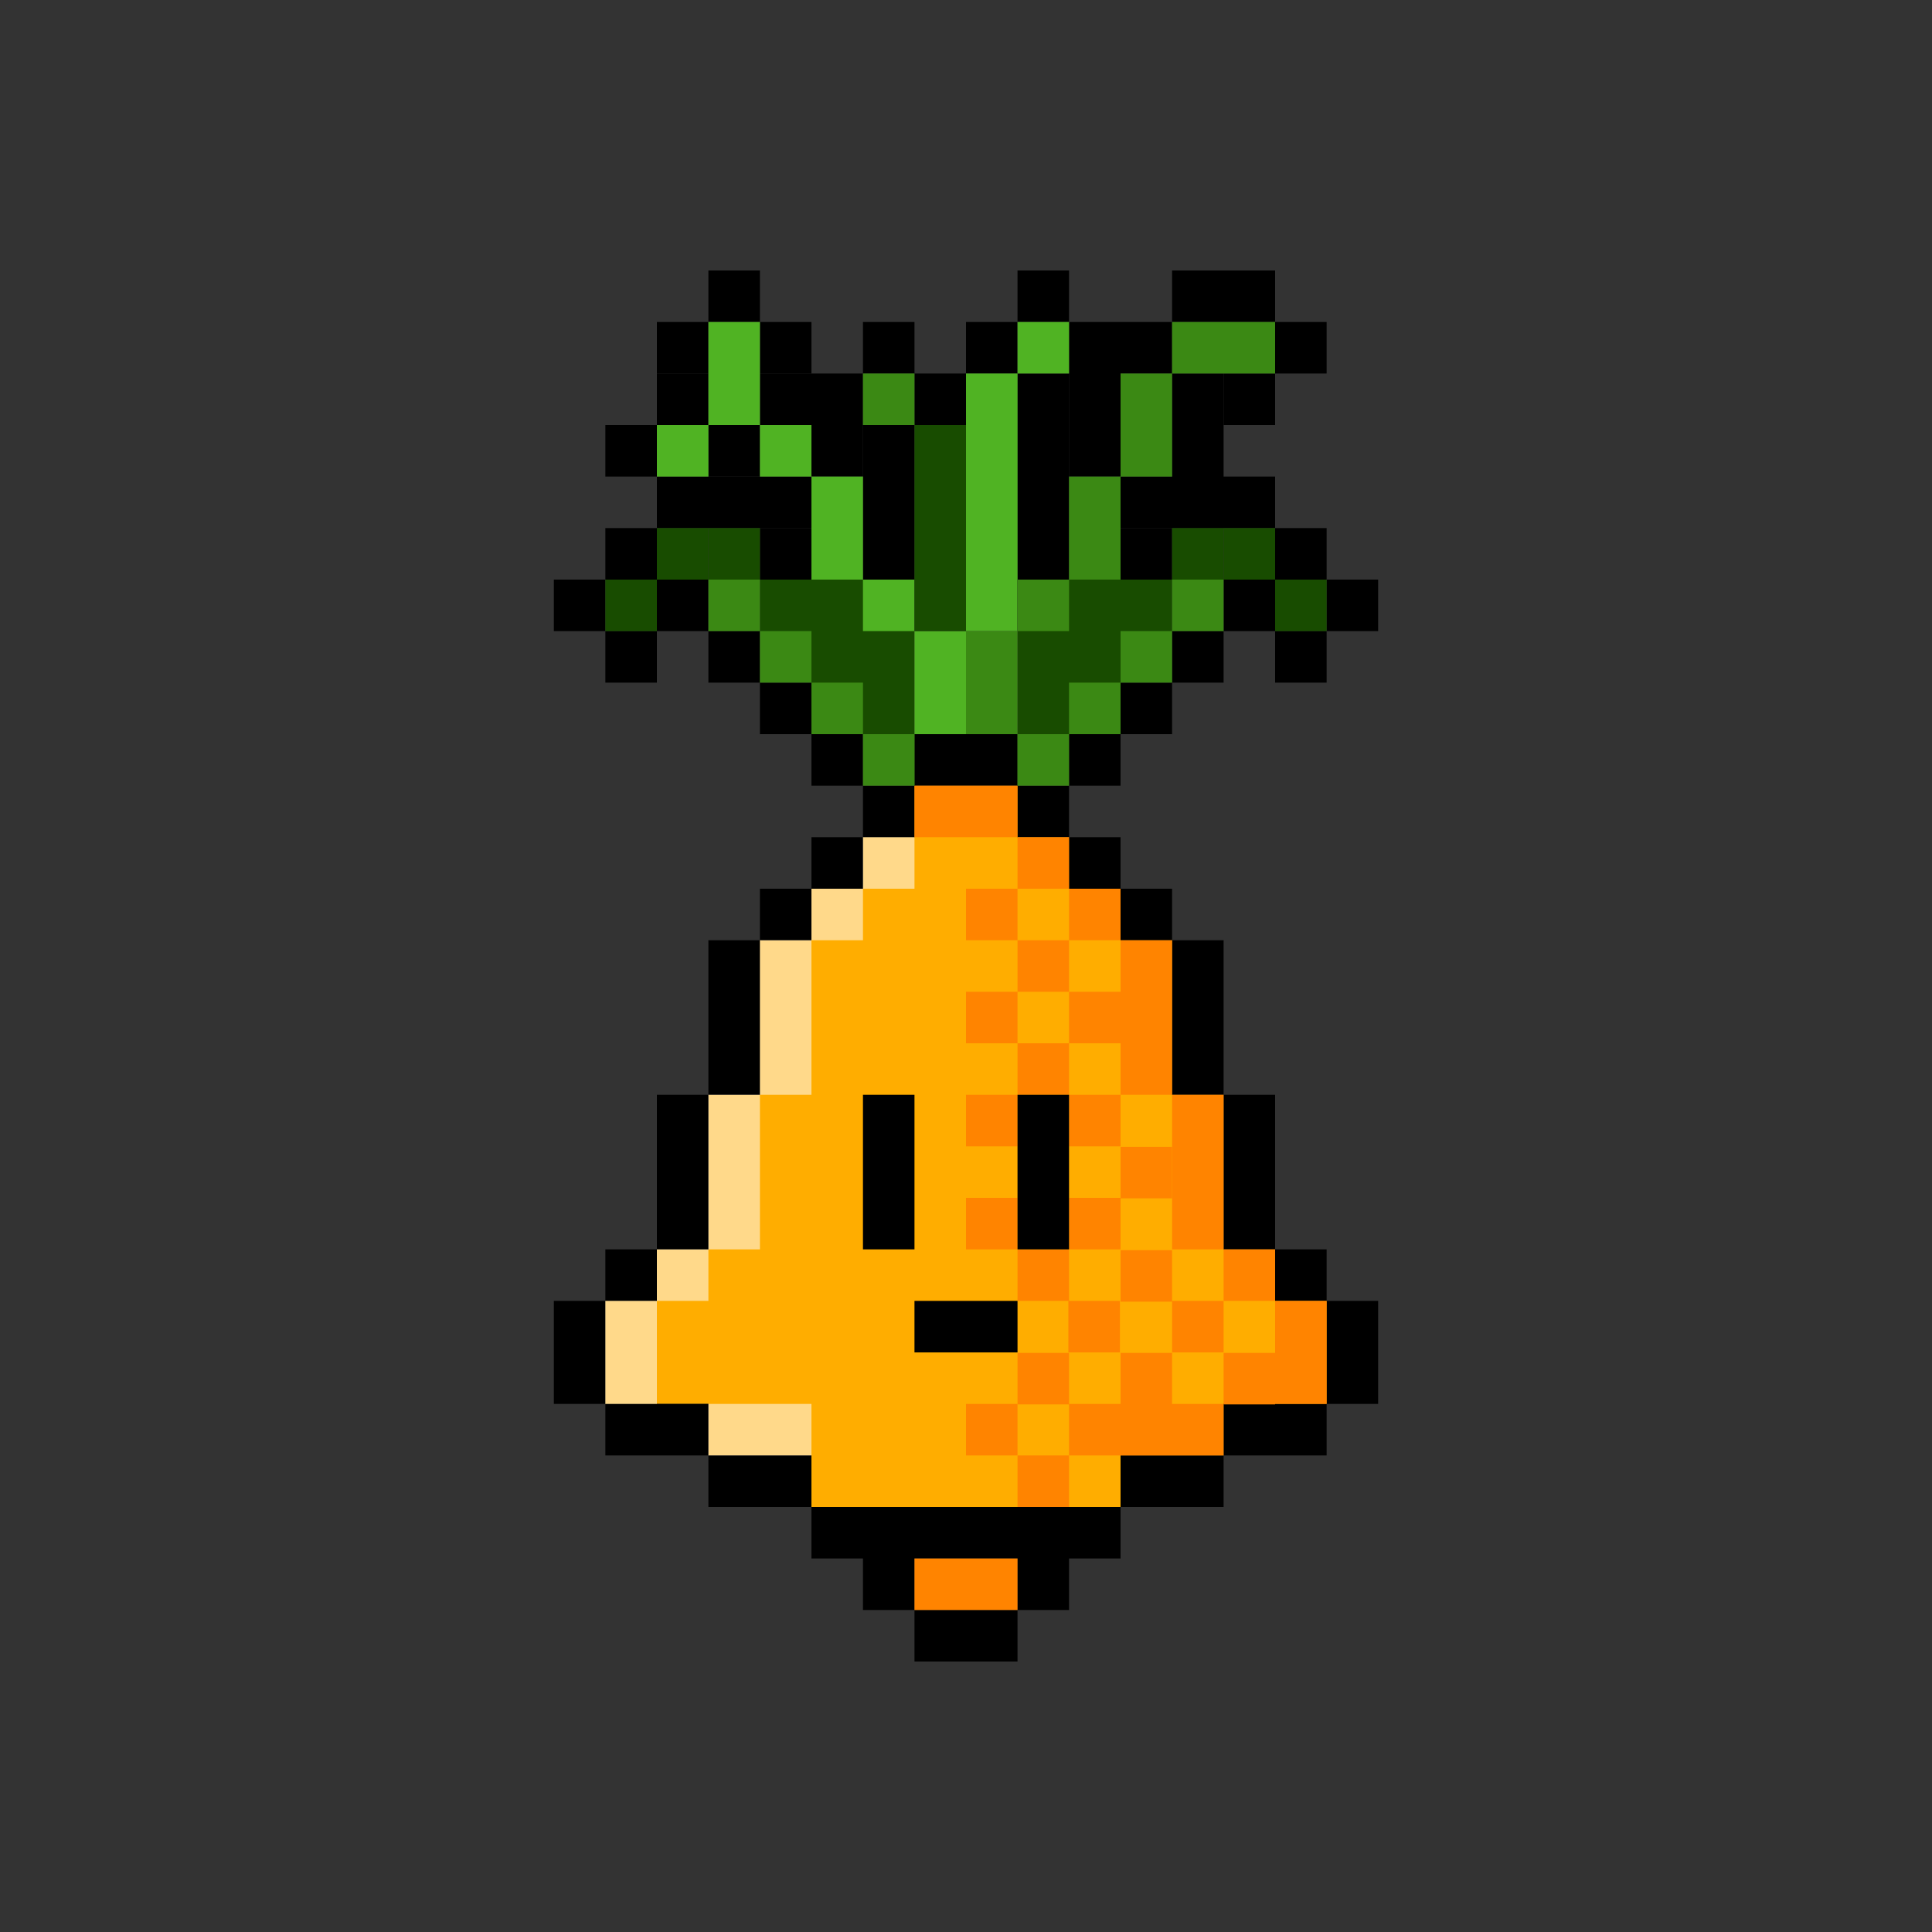
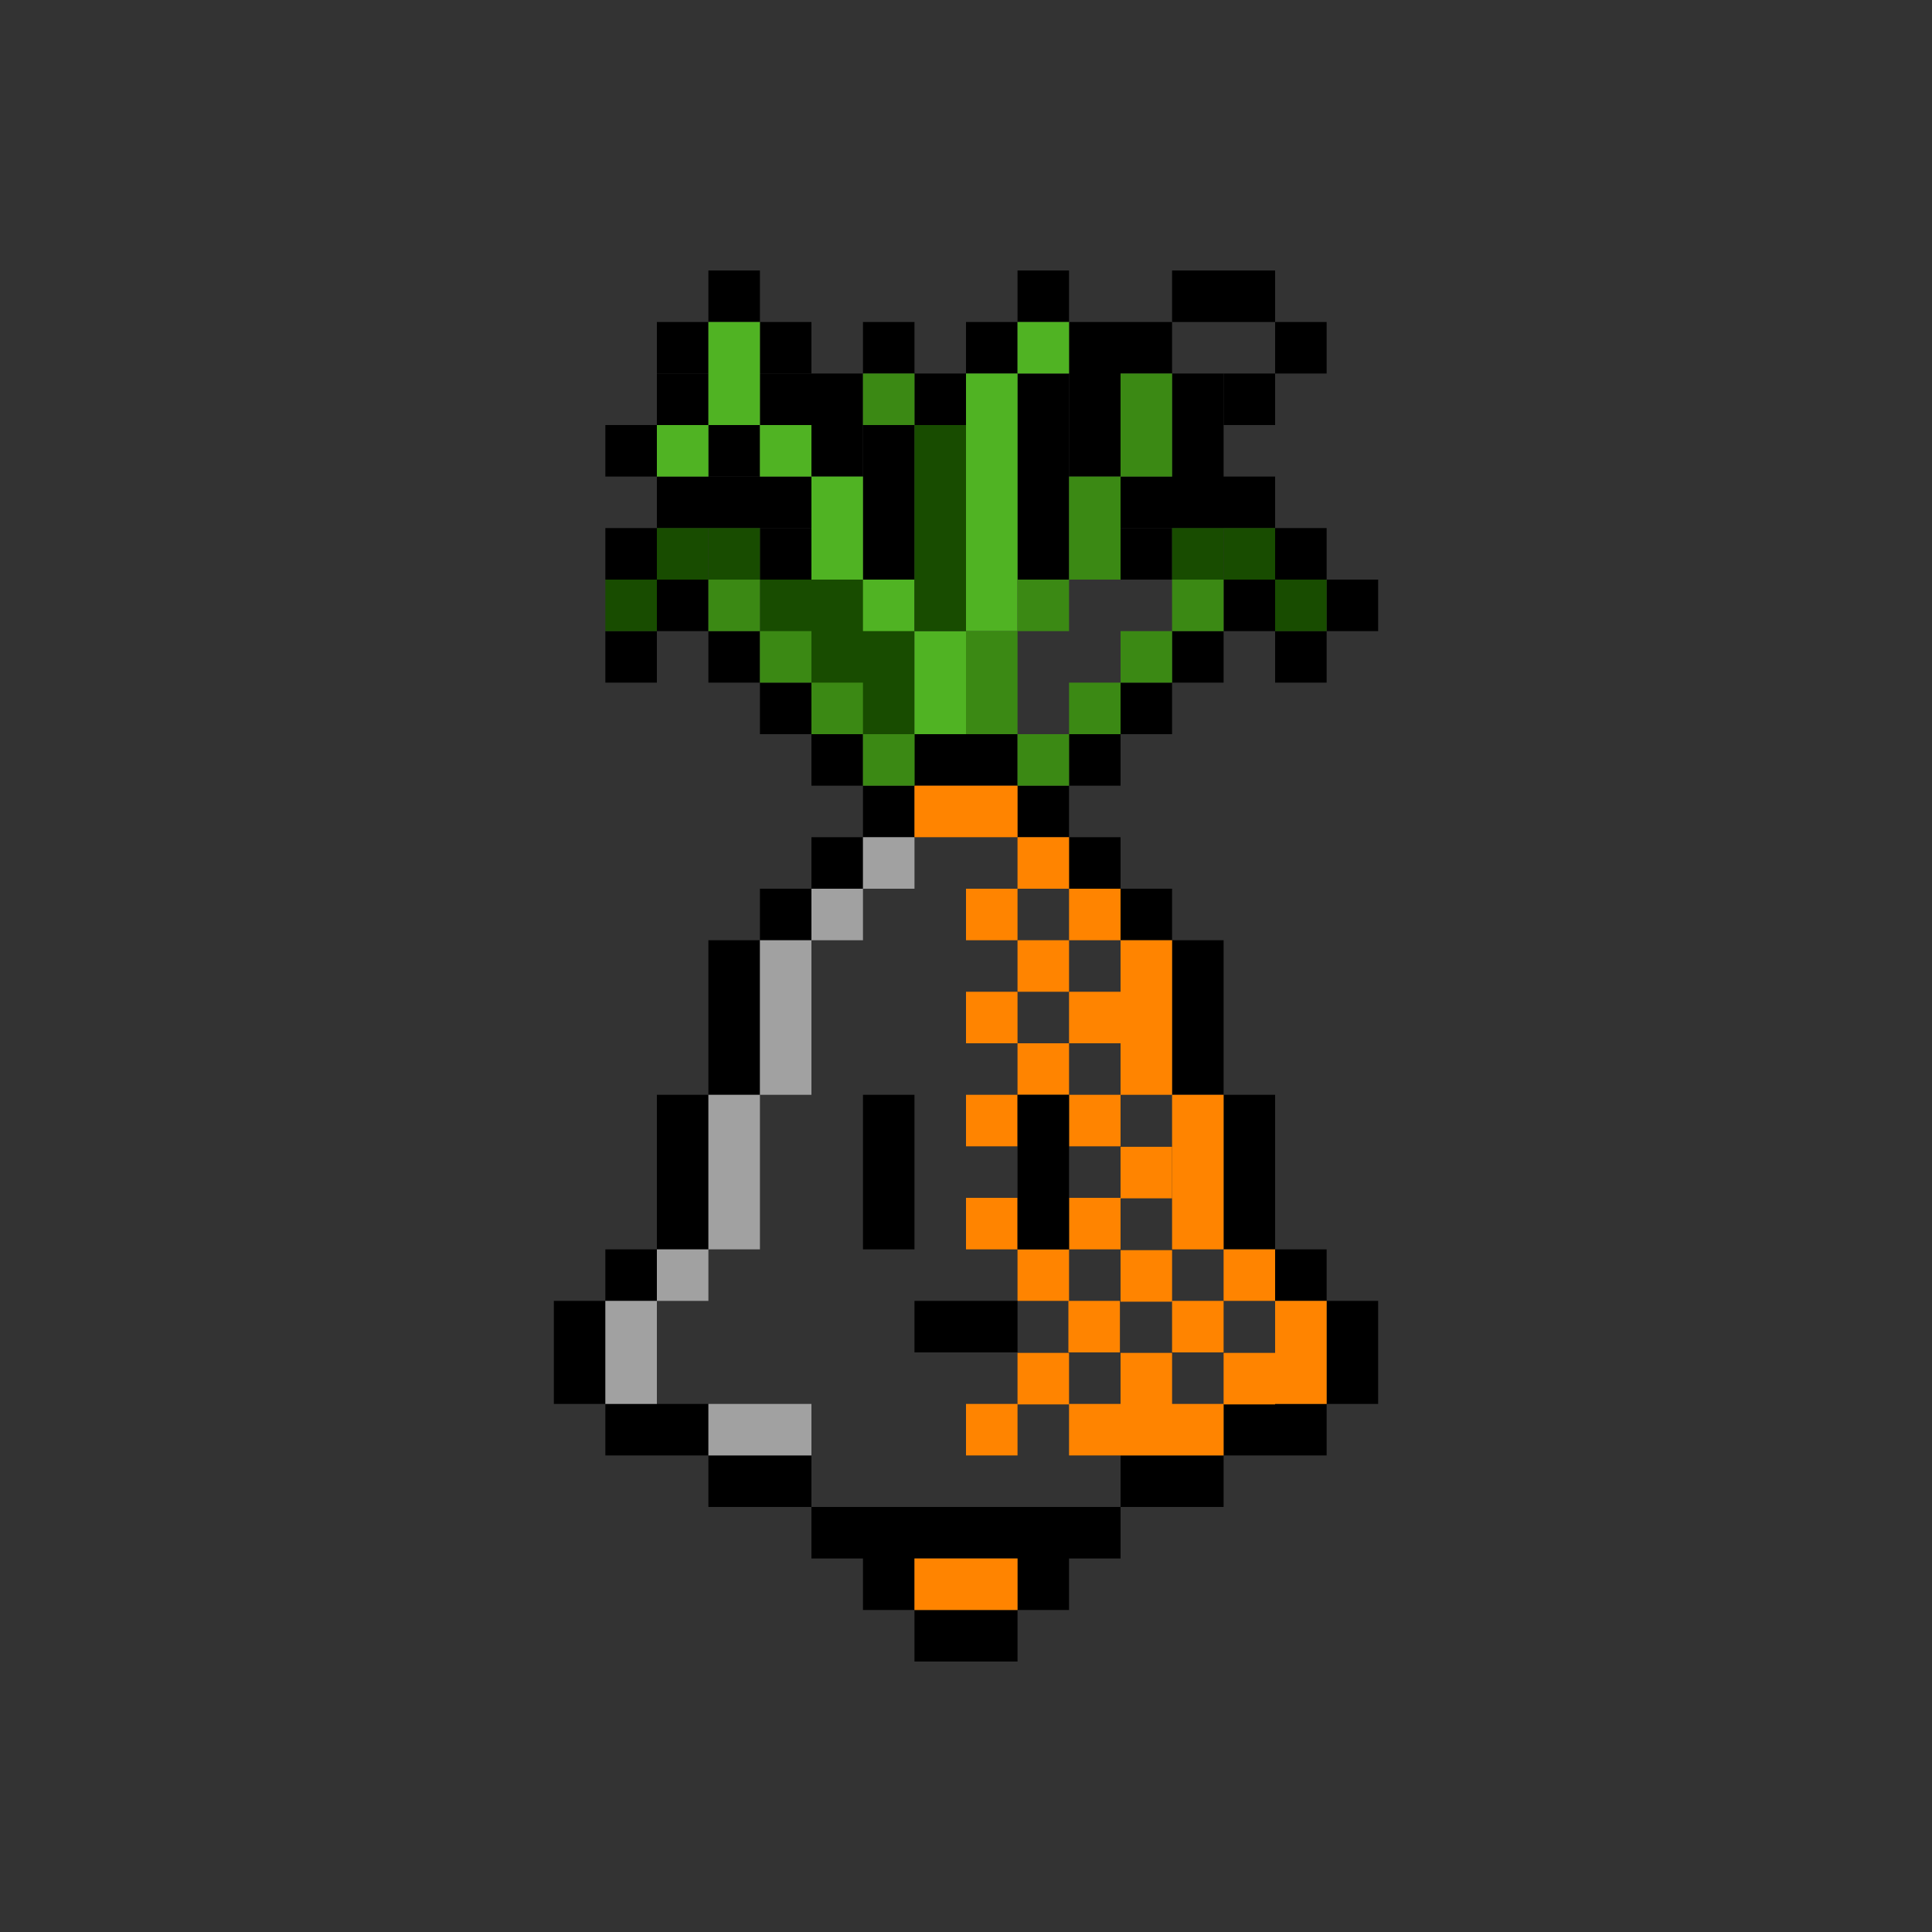
<svg xmlns="http://www.w3.org/2000/svg" id="Layer_63" data-name="Layer 63" viewBox="0 0 120 120">
  <rect x="0" y="0" width="120" height="120" fill="#333333" stroke="none" />
  <defs>
    <style>
      .cls-1 {
        fill: #fff;
        opacity: .54;
      }

      .cls-1, .cls-2, .cls-3, .cls-4, .cls-5, .cls-6, .cls-7 {
        stroke-width: 0px;
      }

      .cls-3 {
        fill: #50b323;
      }

      .cls-4 {
        fill: #3b8914;
      }

      .cls-5 {
        fill: #184c00;
      }

      .cls-6 {
        fill: #ff8400;
      }

      .cls-7 {
        fill: #ffad00;
      }
    </style>
  </defs>
-   <polygon class="cls-7" points="56.8 48.8 63.2 48.8 63.2 52 66.4 52 66.4 55.2 69.6 55.2 69.6 58.4 72.8 58.4 72.8 68 76 68 76 77.6 79.2 77.6 79.2 80.8 82.4 80.8 82.4 87.2 76 87.2 76 90.4 69.6 90.4 69.6 93.6 50.4 93.6 50.4 90.4 44 90.4 44 87.2 37.6 87.2 37.6 80.8 40.8 80.8 40.8 77.6 44 77.6 44 68 47.2 68 47.2 58.4 50.4 58.4 50.4 55.2 53.6 55.2 53.6 52 56.8 52 56.8 48.8" />
  <rect class="cls-2" x="34.4" y="80.8" width="3.2" height="6.4" />
  <rect class="cls-2" x="40.8" y="68" width="3.2" height="9.6" />
  <rect class="cls-2" x="37.6" y="87.2" width="6.4" height="3.2" />
  <rect class="cls-2" x="44" y="90.4" width="6.4" height="3.2" />
  <rect class="cls-2" x="37.6" y="77.6" width="3.2" height="3.2" />
  <rect class="cls-2" x="47.2" y="55.2" width="3.2" height="3.2" />
  <rect class="cls-2" x="50.4" y="52" width="3.2" height="3.2" />
  <rect class="cls-2" x="53.6" y="48.8" width="3.2" height="3.2" />
  <rect class="cls-2" x="50.4" y="45.6" width="3.2" height="3.2" />
  <rect class="cls-2" x="47.2" y="42.4" width="3.2" height="3.2" />
  <rect class="cls-2" x="53.6" y="26.4" width="3.2" height="9.6" />
  <rect class="cls-2" x="44" y="39.2" width="3.2" height="3.2" />
  <rect class="cls-2" x="44" y="26.4" width="3.2" height="3.2" />
  <rect class="cls-2" x="37.6" y="26.4" width="3.2" height="3.2" />
  <rect class="cls-2" x="40.8" y="23.2" width="3.2" height="3.2" />
  <rect class="cls-2" x="44" y="16.8" width="3.2" height="3.2" />
  <rect class="cls-2" x="47.2" y="20" width="3.2" height="3.2" />
  <rect class="cls-2" x="40.8" y="20" width="3.2" height="3.2" />
  <rect class="cls-2" x="47.2" y="23.2" width="3.2" height="3.2" />
  <rect class="cls-2" x="50.4" y="26.4" width="3.2" height="3.2" />
  <rect class="cls-2" x="50.4" y="23.2" width="3.2" height="3.2" />
  <rect class="cls-2" x="53.6" y="20" width="3.2" height="3.2" />
  <rect class="cls-2" x="56.8" y="23.2" width="3.2" height="3.2" />
  <rect class="cls-2" x="60" y="20" width="3.2" height="3.2" />
  <rect class="cls-2" x="63.2" y="16.8" width="3.2" height="3.2" />
  <rect class="cls-2" x="69.6" y="20" width="3.2" height="3.2" />
  <rect class="cls-2" x="76" y="23.2" width="3.2" height="3.2" />
  <rect class="cls-2" x="79.2" y="20" width="3.2" height="3.2" />
  <rect class="cls-2" x="72.8" y="16.8" width="6.4" height="3.2" />
  <rect class="cls-2" x="66.4" y="20" width="3.2" height="9.6" />
  <rect class="cls-2" x="63.2" y="23.2" width="3.2" height="12.8" />
  <rect class="cls-2" x="47.2" y="32.8" width="3.2" height="3.2" />
  <rect class="cls-2" x="40.8" y="36" width="3.2" height="3.2" />
  <rect class="cls-2" x="37.6" y="39.2" width="3.2" height="3.2" />
-   <rect class="cls-2" x="34.4" y="36" width="3.2" height="3.2" />
  <rect class="cls-2" x="37.6" y="32.8" width="3.2" height="3.2" />
  <rect class="cls-2" x="40.8" y="29.6" width="9.6" height="3.2" />
  <rect class="cls-2" x="44" y="58.4" width="3.2" height="9.6" />
  <rect class="cls-2" x="82.4" y="80.8" width="3.2" height="6.4" transform="translate(168 168) rotate(-180)" />
  <rect class="cls-2" x="76" y="68" width="3.2" height="9.6" transform="translate(155.2 145.6) rotate(-180)" />
  <rect class="cls-2" x="76" y="87.2" width="6.4" height="3.2" transform="translate(158.4 177.6) rotate(-180)" />
  <rect class="cls-2" x="69.6" y="90.4" width="6.4" height="3.2" transform="translate(145.6 184) rotate(-180)" />
  <rect class="cls-6" x="69.6" y="87.2" width="6.4" height="3.2" transform="translate(145.6 177.6) rotate(-180)" />
  <rect class="cls-2" x="79.2" y="77.6" width="3.2" height="3.2" transform="translate(161.6 158.4) rotate(-180)" />
  <rect class="cls-2" x="69.6" y="55.2" width="3.2" height="3.2" transform="translate(142.4 113.6) rotate(-180)" />
  <rect class="cls-2" x="66.4" y="52" width="3.2" height="3.2" transform="translate(136 107.2) rotate(-180)" />
  <rect class="cls-2" x="66.4" y="45.6" width="3.2" height="3.2" transform="translate(136 94.4) rotate(-180)" />
  <rect class="cls-2" x="69.6" y="42.4" width="3.2" height="3.2" transform="translate(142.4 88) rotate(-180)" />
  <rect class="cls-2" x="72.8" y="39.2" width="3.2" height="3.2" transform="translate(148.8 81.6) rotate(-180)" />
  <rect class="cls-2" x="76" y="36" width="3.2" height="3.2" transform="translate(155.2 75.2) rotate(-180)" />
  <rect class="cls-2" x="79.2" y="39.2" width="3.2" height="3.2" transform="translate(161.6 81.6) rotate(-180)" />
  <rect class="cls-2" x="82.4" y="36" width="3.2" height="3.2" transform="translate(168 75.2) rotate(-180)" />
  <rect class="cls-2" x="79.2" y="32.8" width="3.2" height="3.2" transform="translate(161.6 68.8) rotate(-180)" />
  <rect class="cls-2" x="72.8" y="23.2" width="3.2" height="9.6" transform="translate(148.8 56) rotate(-180)" />
  <rect class="cls-2" x="69.6" y="32.8" width="3.2" height="3.2" transform="translate(142.4 68.8) rotate(-180)" />
  <rect class="cls-2" x="69.6" y="29.6" width="9.6" height="3.2" transform="translate(148.8 62.4) rotate(-180)" />
  <rect class="cls-2" x="63.2" y="48.8" width="3.2" height="3.2" transform="translate(129.6 100.8) rotate(-180)" />
  <rect class="cls-2" x="72.8" y="58.4" width="3.2" height="9.6" transform="translate(148.8 126.4) rotate(-180)" />
  <rect class="cls-2" x="56.8" y="100" width="6.4" height="3.2" />
  <polygon class="cls-2" points="50.4 93.6 50.4 96.8 53.6 96.8 53.6 100 56.8 100 56.8 96.8 63.2 96.8 63.2 100 66.4 100 66.4 96.8 69.6 96.8 69.6 93.6 50.4 93.6" />
  <rect class="cls-2" x="56.8" y="45.6" width="6.4" height="3.2" />
  <rect class="cls-6" x="76" y="77.6" width="3.2" height="3.2" transform="translate(155.2 158.4) rotate(-180)" />
  <rect class="cls-6" x="79.2" y="80.8" width="3.2" height="6.4" transform="translate(161.6 168) rotate(-180)" />
  <rect class="cls-6" x="69.6" y="58.4" width="3.2" height="9.6" transform="translate(142.4 126.4) rotate(-180)" />
  <rect class="cls-6" x="66.4" y="55.2" width="3.2" height="3.2" transform="translate(136 113.6) rotate(-180)" />
  <rect class="cls-6" x="66.4" y="68" width="3.2" height="3.2" transform="translate(136 139.2) rotate(-180)" />
  <rect class="cls-6" x="60" y="68" width="3.2" height="3.2" transform="translate(123.2 139.2) rotate(-180)" />
  <rect class="cls-6" x="69.6" y="71.24" width="3.2" height="3.2" transform="translate(142.4 145.67) rotate(-180)" />
  <rect class="cls-6" x="69.6" y="77.66" width="3.2" height="3.2" transform="translate(142.4 158.51) rotate(-180)" />
  <rect class="cls-6" x="66.4" y="87.2" width="3.2" height="3.2" transform="translate(136 177.6) rotate(-180)" />
  <rect class="cls-6" x="72.8" y="80.8" width="3.2" height="3.2" transform="translate(148.8 164.8) rotate(-180)" />
  <rect class="cls-6" x="66.36" y="80.8" width="3.2" height="3.2" transform="translate(135.92 164.8) rotate(-180)" />
  <rect class="cls-6" x="63.2" y="77.6" width="3.2" height="3.2" transform="translate(129.6 158.4) rotate(-180)" />
  <rect class="cls-6" x="63.2" y="84.04" width="3.2" height="3.2" transform="translate(129.6 171.27) rotate(-180)" />
  <rect class="cls-6" x="60" y="87.2" width="3.2" height="3.2" transform="translate(123.2 177.6) rotate(-180)" />
-   <rect class="cls-6" x="63.2" y="90.4" width="3.2" height="3.2" transform="translate(129.6 184) rotate(-180)" />
  <rect class="cls-6" x="76" y="84.04" width="3.2" height="3.2" transform="translate(155.2 171.27) rotate(-180)" />
  <rect class="cls-6" x="69.6" y="84.04" width="3.2" height="3.2" transform="translate(142.4 171.27) rotate(-180)" />
  <rect class="cls-6" x="66.4" y="74.4" width="3.2" height="3.2" transform="translate(136 152) rotate(-180)" />
  <rect class="cls-6" x="60" y="74.4" width="3.2" height="3.2" transform="translate(123.2 152) rotate(-180)" />
  <rect class="cls-6" x="66.4" y="61.6" width="3.2" height="3.2" transform="translate(136 126.4) rotate(-180)" />
  <rect class="cls-6" x="60" y="61.6" width="3.2" height="3.2" transform="translate(123.2 126.4) rotate(-180)" />
  <rect class="cls-6" x="63.2" y="58.4" width="3.2" height="3.2" transform="translate(129.6 120) rotate(-180)" />
  <rect class="cls-6" x="63.2" y="64.8" width="3.2" height="3.2" transform="translate(129.6 132.8) rotate(-180)" />
  <rect class="cls-6" x="63.2" y="52" width="3.2" height="3.2" transform="translate(129.6 107.2) rotate(-180)" />
  <rect class="cls-6" x="60" y="55.2" width="3.2" height="3.2" transform="translate(123.2 113.6) rotate(-180)" />
  <rect class="cls-6" x="72.8" y="68" width="3.2" height="9.6" transform="translate(148.8 145.6) rotate(-180)" />
  <rect class="cls-1" x="40.8" y="77.6" width="3.2" height="3.2" />
  <rect class="cls-1" x="44" y="87.2" width="6.4" height="3.2" />
  <rect class="cls-1" x="37.6" y="80.8" width="3.2" height="6.4" />
  <rect class="cls-1" x="47.2" y="58.4" width="3.2" height="9.6" />
  <rect class="cls-1" x="50.4" y="55.2" width="3.2" height="3.2" />
  <rect class="cls-1" x="53.6" y="52" width="3.2" height="3.2" />
  <rect class="cls-1" x="44" y="68" width="3.2" height="9.6" />
  <rect class="cls-6" x="56.8" y="48.8" width="6.4" height="3.2" />
  <rect class="cls-2" x="53.6" y="68" width="3.2" height="9.6" />
  <rect class="cls-2" x="63.2" y="68" width="3.2" height="9.6" />
  <rect class="cls-2" x="56.8" y="80.8" width="6.4" height="3.2" />
  <rect class="cls-6" x="56.8" y="96.8" width="6.4" height="3.2" />
  <rect class="cls-5" x="40.8" y="32.8" width="3.2" height="3.2" />
  <rect class="cls-5" x="44" y="32.8" width="3.2" height="3.2" />
  <rect class="cls-5" x="37.6" y="36" width="3.2" height="3.2" />
  <rect class="cls-3" x="44" y="20" width="3.2" height="6.4" />
  <rect class="cls-3" x="40.8" y="26.4" width="3.2" height="3.2" />
  <polygon class="cls-5" points="47.2 36 56.8 36 56.8 48.8 47.2 39.2 47.2 36" />
  <rect class="cls-3" x="47.2" y="26.4" width="3.2" height="3.2" />
  <rect class="cls-4" x="53.6" y="23.2" width="3.2" height="3.2" />
  <rect class="cls-3" x="63.2" y="20" width="3.2" height="3.2" />
  <rect class="cls-3" x="50.4" y="29.6" width="3.2" height="6.4" />
  <rect class="cls-3" x="60" y="23.2" width="3.2" height="16" />
  <rect class="cls-3" x="53.6" y="36" width="3.2" height="3.2" />
  <rect class="cls-3" x="56.8" y="39.2" width="3.2" height="6.4" />
  <rect class="cls-5" x="76" y="32.8" width="3.2" height="3.2" transform="translate(155.2 68.8) rotate(-180)" />
  <rect class="cls-5" x="72.8" y="32.8" width="3.2" height="3.2" transform="translate(148.8 68.8) rotate(-180)" />
  <rect class="cls-5" x="79.2" y="36" width="3.2" height="3.2" transform="translate(161.6 75.2) rotate(-180)" />
-   <rect class="cls-4" x="72.8" y="20" width="6.4" height="3.2" transform="translate(152 43.2) rotate(-180)" />
-   <polygon class="cls-5" points="72.8 36 63.2 36 63.2 48.8 72.8 39.2 72.8 36" />
  <rect class="cls-4" x="69.6" y="23.2" width="3.2" height="6.4" transform="translate(142.4 52.8) rotate(-180)" />
  <rect class="cls-4" x="66.4" y="29.6" width="3.2" height="6.4" transform="translate(136 65.6) rotate(-180)" />
  <rect class="cls-4" x="63.2" y="36" width="3.2" height="3.2" transform="translate(129.6 75.2) rotate(-180)" />
  <rect class="cls-4" x="60" y="39.2" width="3.2" height="6.4" transform="translate(123.2 84.8) rotate(-180)" />
  <rect class="cls-5" x="56.8" y="26.4" width="3.2" height="12.8" />
  <rect class="cls-4" x="53.6" y="45.6" width="3.2" height="3.2" />
  <rect class="cls-4" x="50.4" y="42.4" width="3.2" height="3.2" />
  <rect class="cls-4" x="47.2" y="39.2" width="3.2" height="3.2" />
  <rect class="cls-4" x="44" y="36" width="3.2" height="3.2" />
  <rect class="cls-4" x="69.6" y="39.2" width="3.2" height="3.2" transform="translate(142.4 81.6) rotate(-180)" />
  <rect class="cls-4" x="66.4" y="42.4" width="3.2" height="3.2" transform="translate(136 88) rotate(-180)" />
  <rect class="cls-4" x="63.2" y="45.6" width="3.2" height="3.2" transform="translate(129.6 94.4) rotate(-180)" />
  <rect class="cls-4" x="72.8" y="36" width="3.2" height="3.2" transform="translate(148.8 75.2) rotate(-180)" />
</svg>